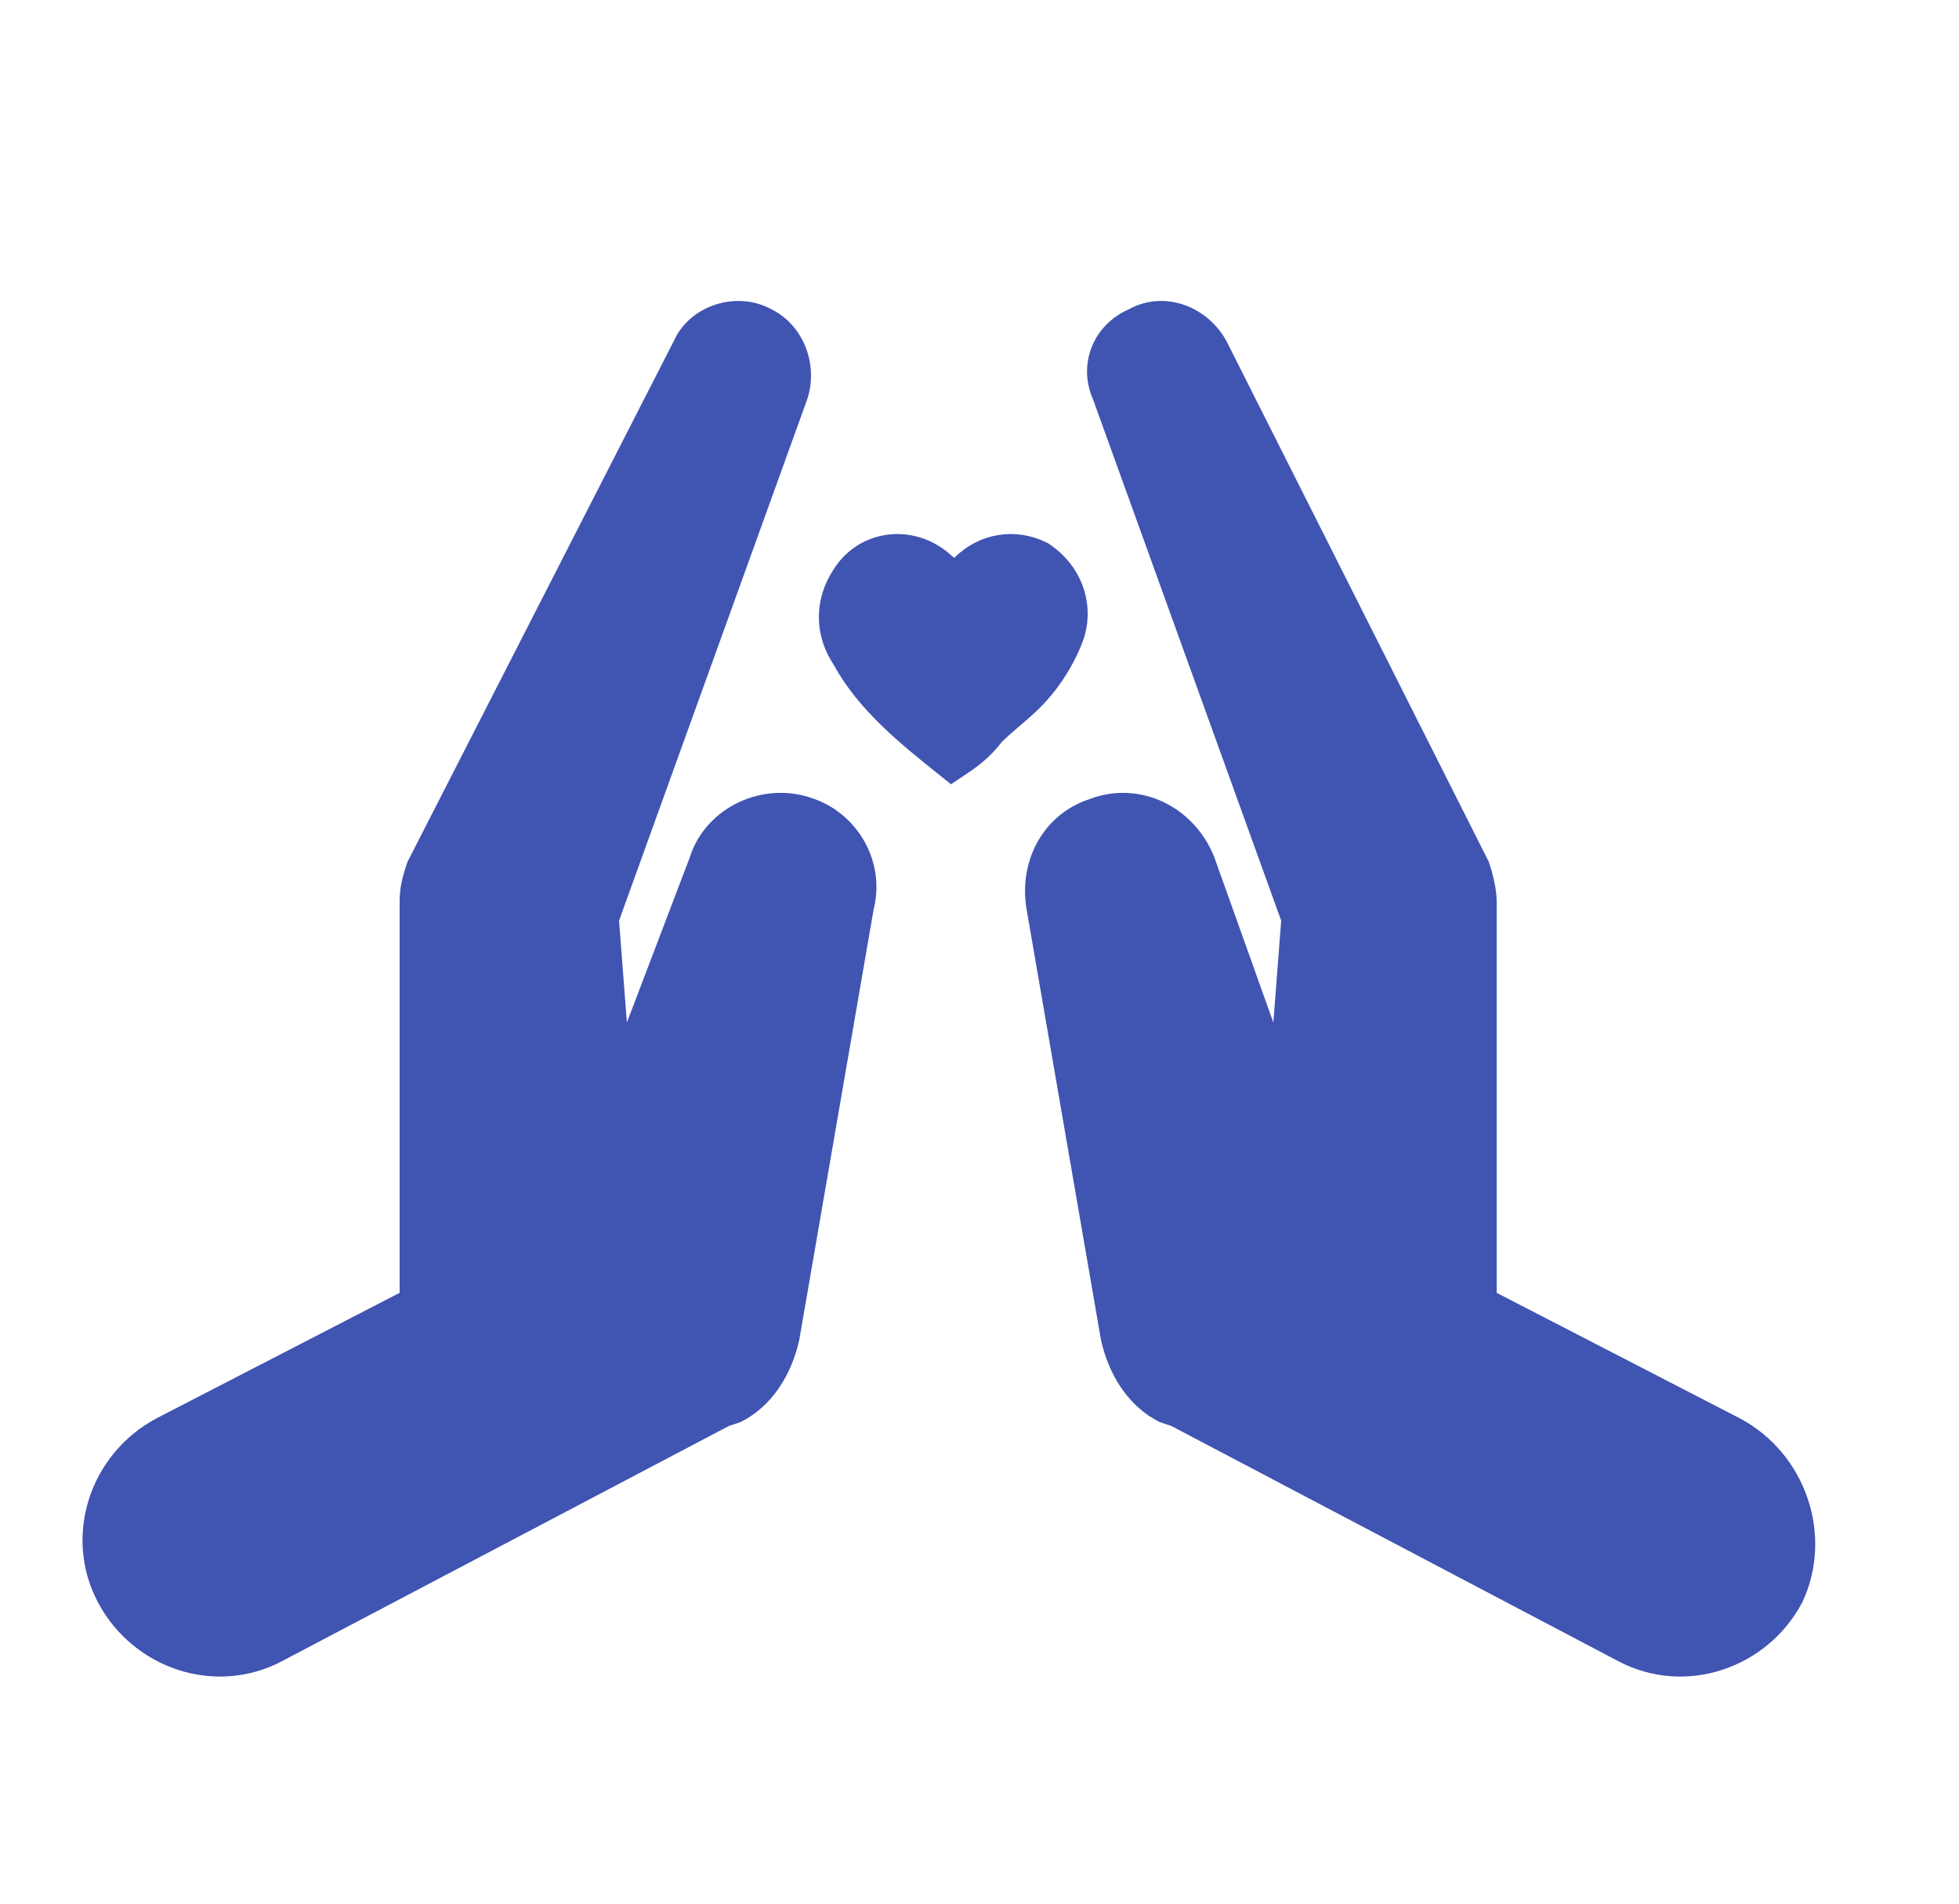
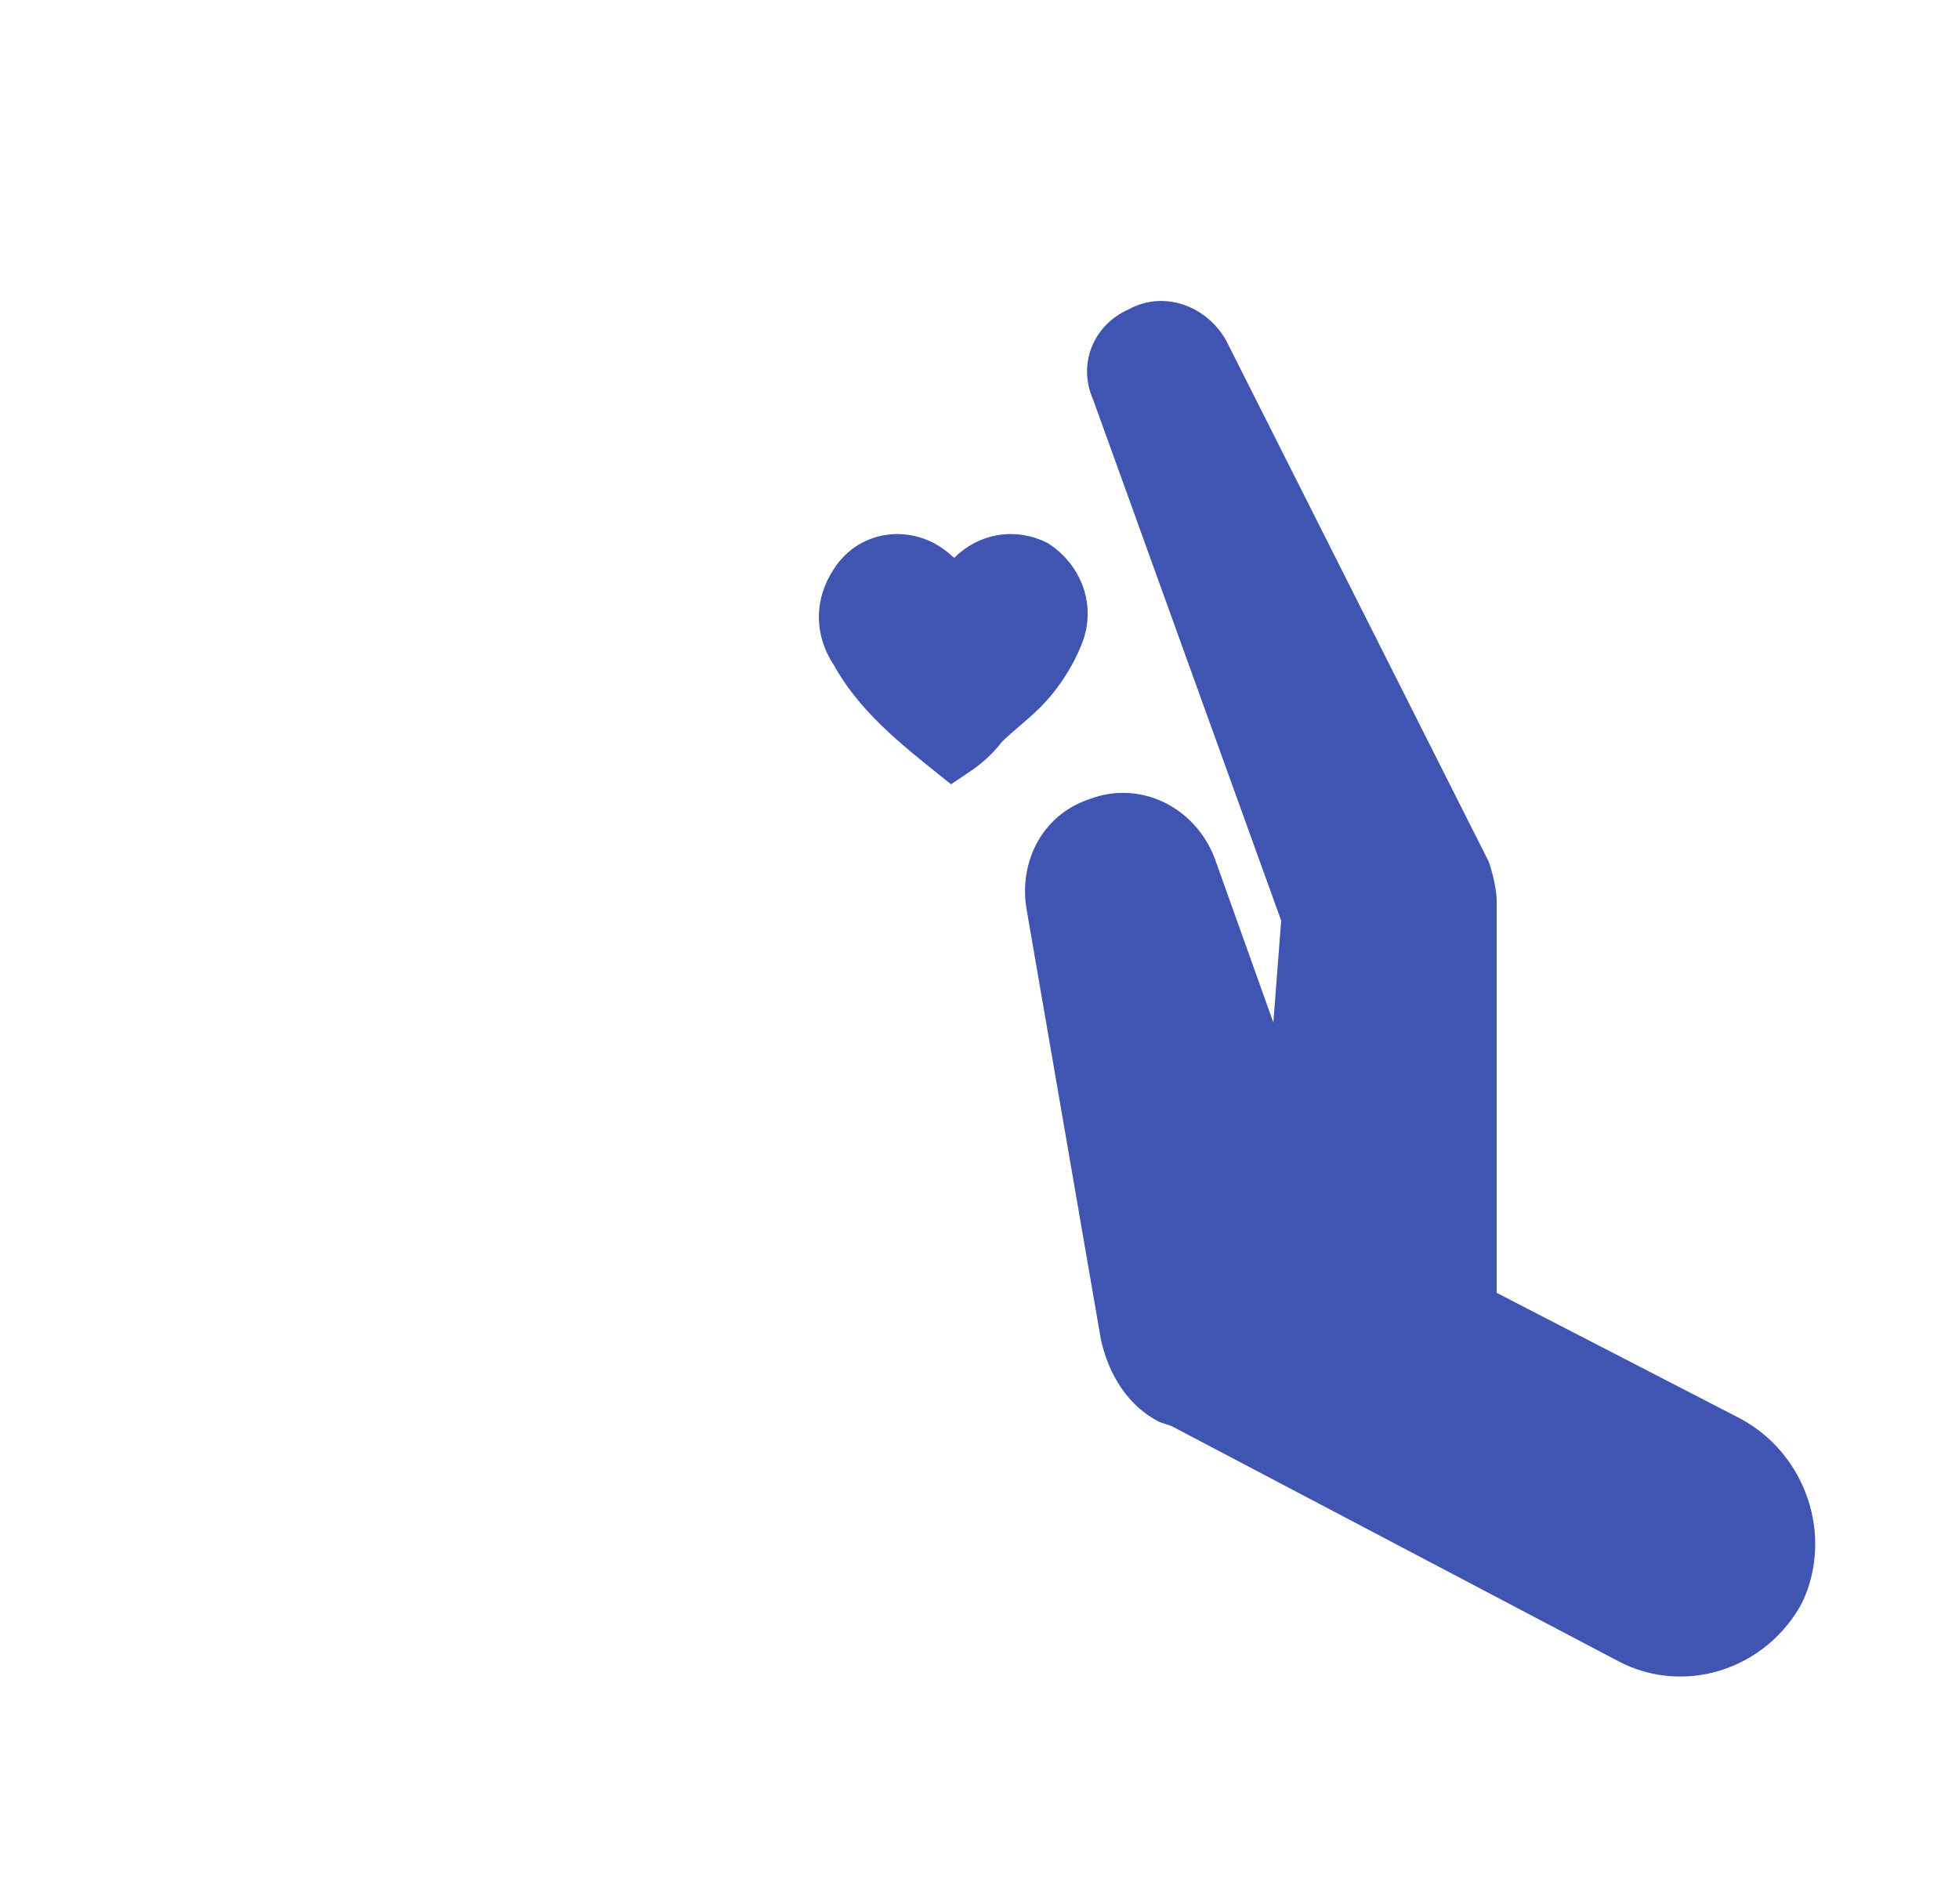
<svg xmlns="http://www.w3.org/2000/svg" version="1.1" id="Capa_1" x="0px" y="0px" viewBox="0 0 50 48.6" style="enable-background:new 0 0 50 48.6;" xml:space="preserve">
  <style type="text/css">
	.st0{fill:none;stroke:#000000;stroke-width:2;stroke-miterlimit:10;}
	.st1{fill:#4054B2;}
	.st2{fill:#FFFFFF;}
	.st3{fill:#3756B3;}
	.st4{fill:none;stroke:#4054B2;stroke-width:2;stroke-miterlimit:10;}
	.st5{fill:#FFFFFF;stroke:#FFFFFF;stroke-width:1.7;stroke-miterlimit:10;}
	.st6{fill:#4054B2;stroke:#4054B2;stroke-miterlimit:10;}
	.st7{fill:none;stroke:#FFFFFF;stroke-width:0.5;stroke-miterlimit:10;}
	.st8{fill:none;stroke:#FFFFFF;stroke-width:2.5;stroke-miterlimit:10;}
	.st9{fill:#FFFFFF;stroke:#4054B2;stroke-miterlimit:10;}
</style>
  <path class="st6" d="M24.3,19.4c-1-0.8-2-1.6-2.6-2.7c-0.4-0.6-0.4-1.3,0-1.9c0.5-0.8,1.6-0.9,2.3-0.2c0.3,0.2,0.5,0.3,0.7,0  c0.5-0.5,1.2-0.6,1.8-0.3c0.6,0.4,0.9,1.1,0.7,1.8c-0.2,0.6-0.6,1.2-1,1.6c-0.3,0.3-0.7,0.6-1,0.9C24.9,19,24.6,19.2,24.3,19.4z" />
  <g>
-     <path class="st1" d="M20.8,20.4c-1.3-0.5-2.8,0.2-3.2,1.5L16,26.1l-0.2-2.6l4.8-13.3c0.3-0.9-0.1-1.9-0.9-2.3   c-0.9-0.5-2.1-0.1-2.5,0.8L10.4,22c-0.1,0.3-0.2,0.6-0.2,1l0,10l-6.2,3.2c-1.7,0.9-2.4,3-1.5,4.7c0.9,1.7,3,2.4,4.7,1.5l11.4-6   l0.3-0.1c0.8-0.4,1.3-1.2,1.5-2.1l1.9-11C22.6,22,21.9,20.8,20.8,20.4z" />
    <path class="st1" d="M44.4,36.2L38.2,33l0-10c0-0.3-0.1-0.7-0.2-1L31.3,8.7c-0.5-0.9-1.6-1.3-2.5-0.8c-0.9,0.4-1.3,1.4-0.9,2.3   l4.8,13.3l-0.2,2.6L31,21.9c-0.5-1.3-1.9-2-3.2-1.5c-1.2,0.4-1.8,1.6-1.6,2.8l1.9,11c0.2,0.9,0.7,1.7,1.5,2.1l0.3,0.1l11.4,6   c1.7,0.9,3.8,0.2,4.7-1.5C46.8,39.2,46.1,37.1,44.4,36.2z" />
  </g>
</svg>